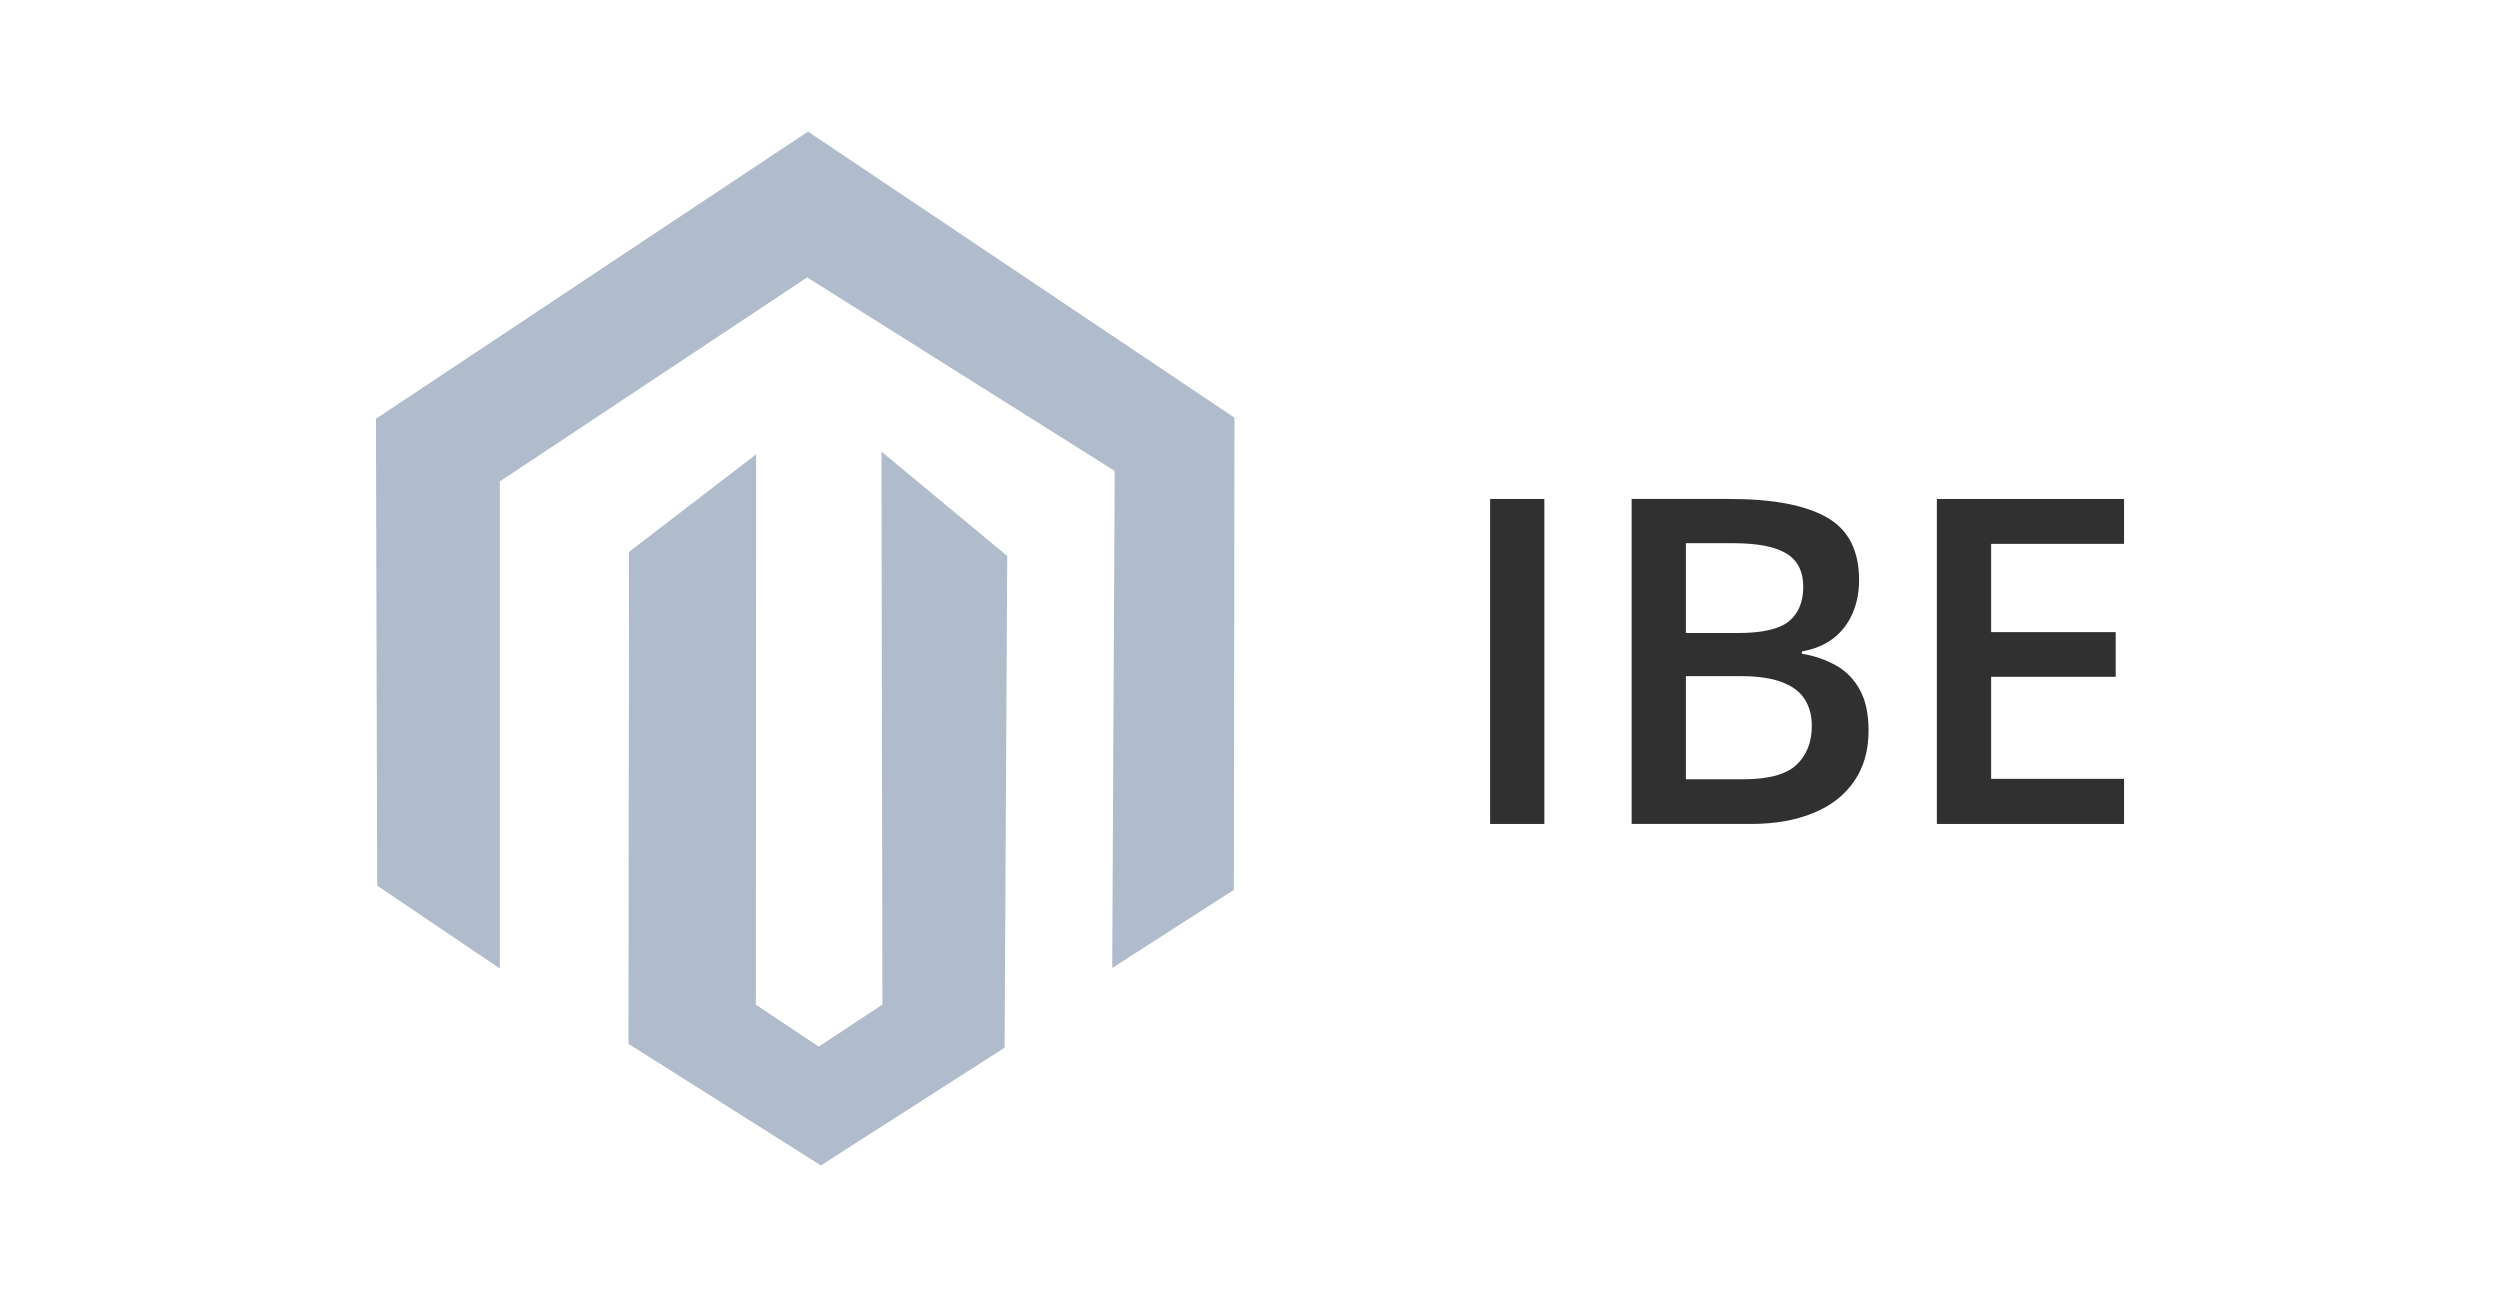
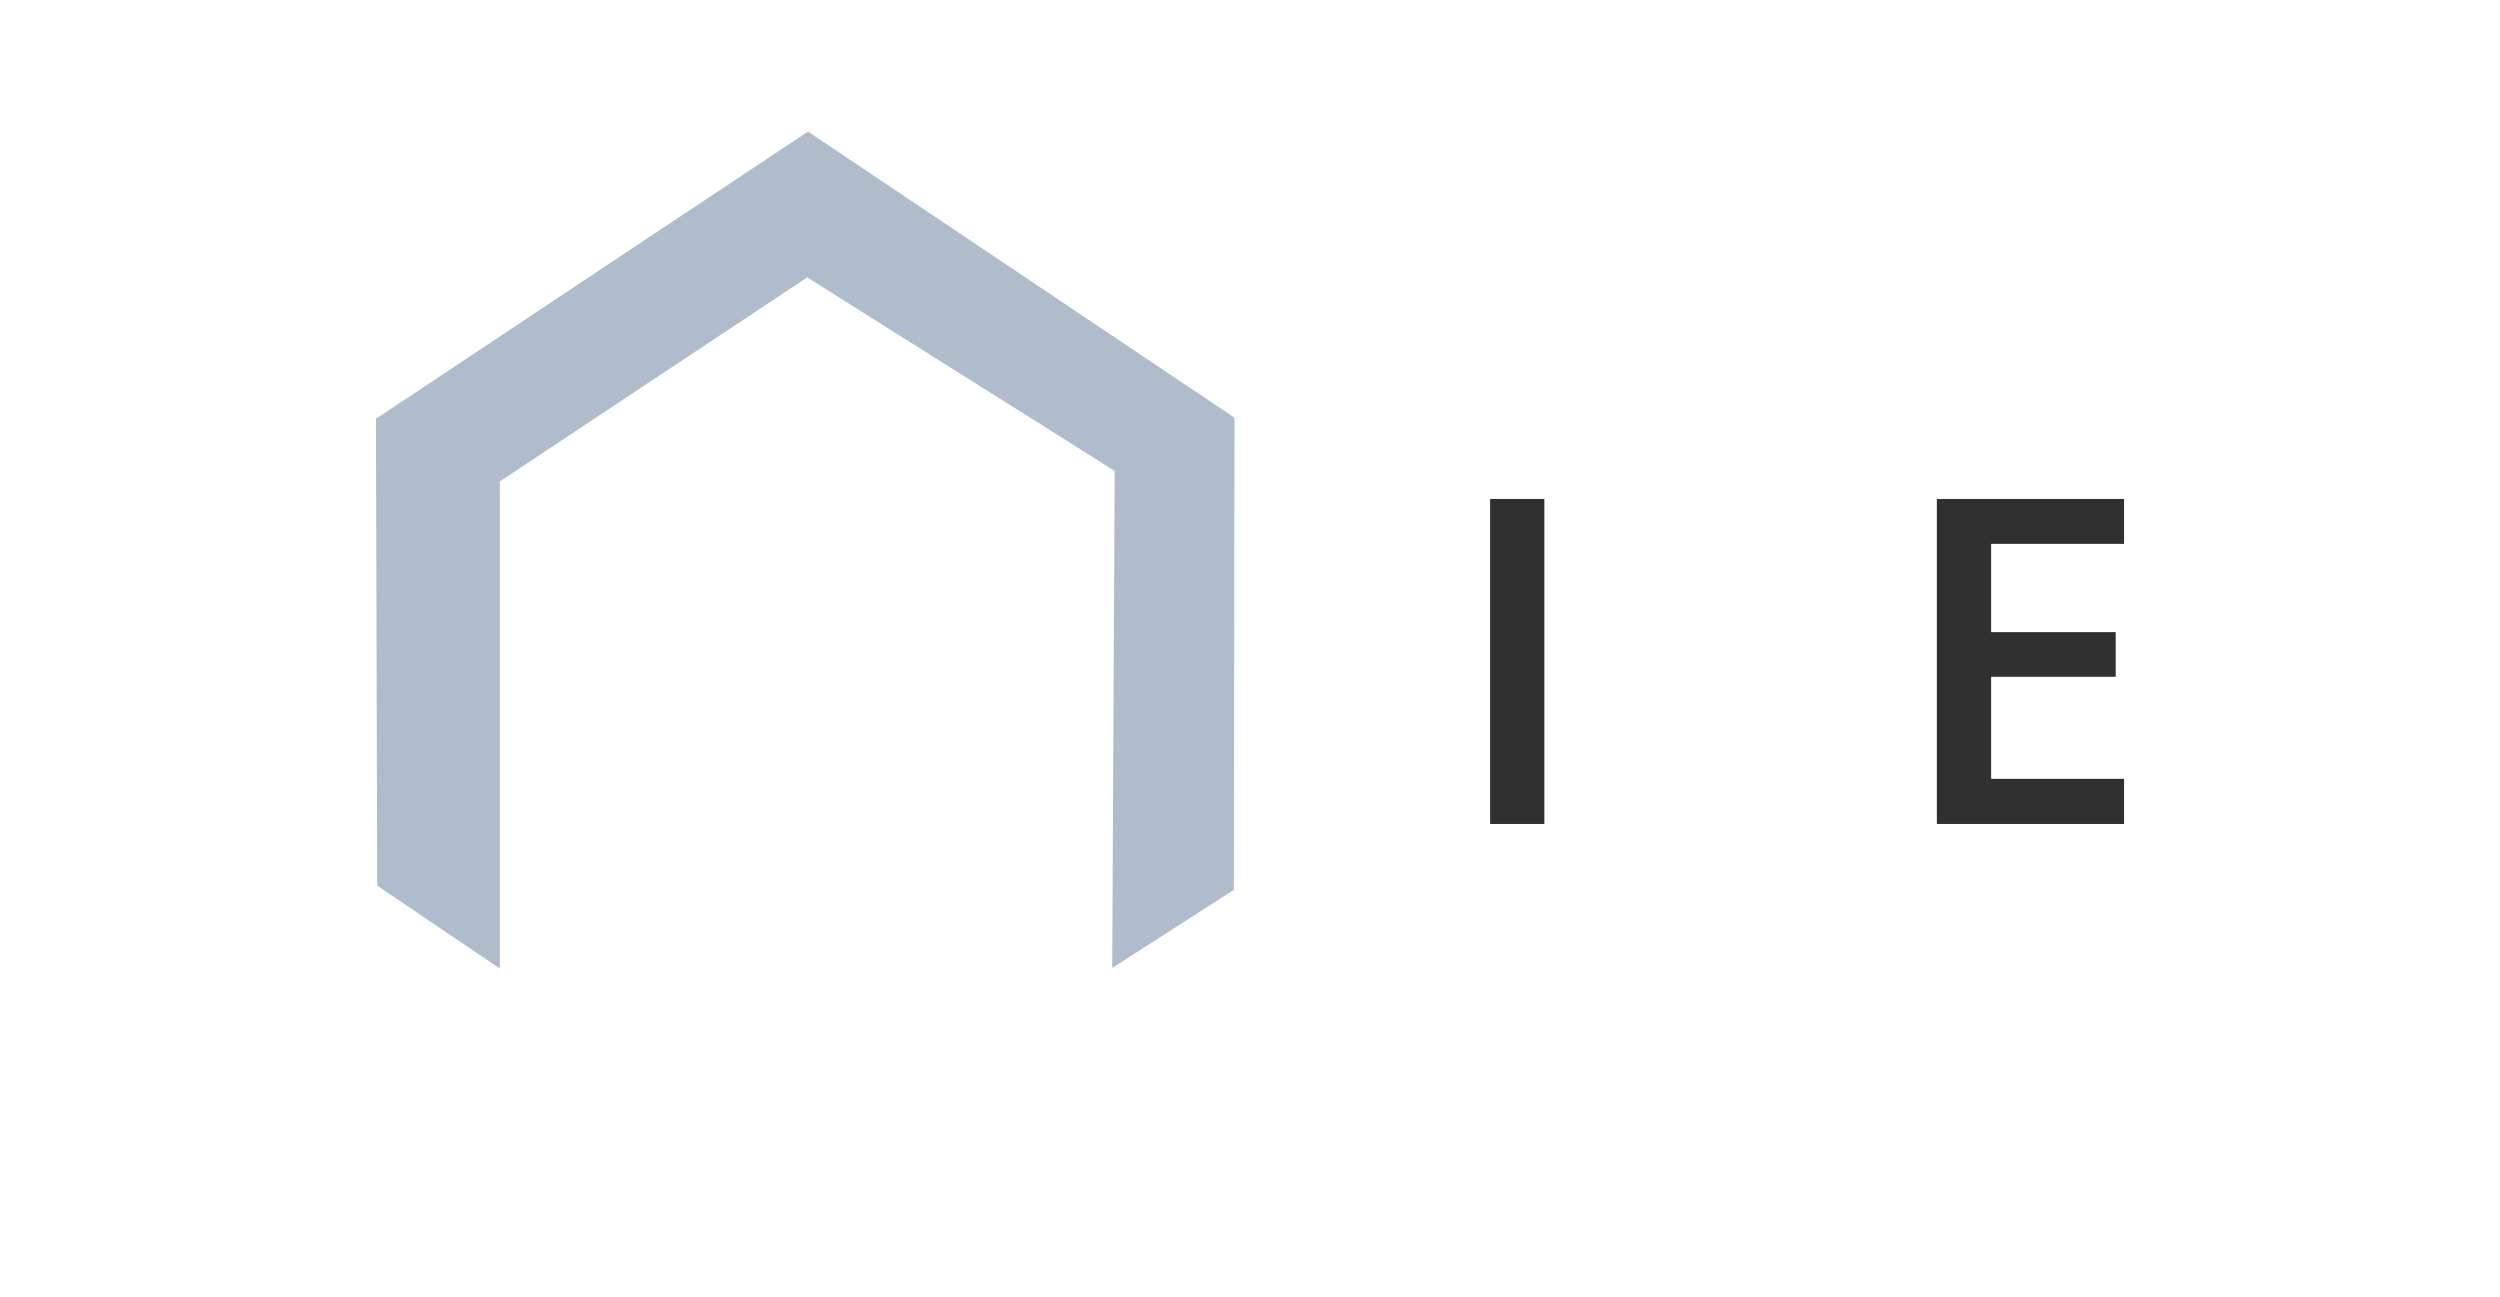
<svg xmlns="http://www.w3.org/2000/svg" width="133" height="69" viewBox="0 0 133 69" fill="none">
-   <path fill-rule="evenodd" clip-rule="evenodd" d="M33.434 55.532L33.465 29.361L40.226 24.172L40.213 53.45L43.561 55.68L46.944 53.443L46.894 24.024L53.584 29.577L53.444 55.737L43.67 62L33.434 55.532Z" fill="#B0BBCB" />
  <path fill-rule="evenodd" clip-rule="evenodd" d="M20.067 47.117L20 22.279L42.985 7L65.674 22.22L65.641 47.341L59.17 51.496L59.302 25.052L42.942 14.757L26.592 25.611L26.59 51.524L20.067 47.117Z" fill="#B0BBCB" />
  <path d="M79.274 43.835V26.545H82.16V43.835H79.274Z" fill="#303030" />
-   <path d="M86.803 26.545H92.035C94.305 26.545 96.017 26.868 97.171 27.515C98.326 28.161 98.903 29.277 98.903 30.861C98.903 31.524 98.783 32.123 98.542 32.659C98.31 33.187 97.969 33.625 97.52 33.972C97.071 34.311 96.518 34.539 95.86 34.658V34.776C96.542 34.894 97.147 35.103 97.676 35.403C98.214 35.702 98.635 36.132 98.939 36.692C99.252 37.252 99.408 37.977 99.408 38.868C99.408 39.924 99.152 40.823 98.639 41.564C98.133 42.305 97.408 42.869 96.462 43.255C95.523 43.642 94.409 43.835 93.118 43.835H86.803V26.545ZM89.69 33.676H92.456C93.763 33.676 94.669 33.467 95.175 33.049C95.68 32.632 95.932 32.02 95.932 31.216C95.932 30.396 95.632 29.805 95.03 29.442C94.437 29.08 93.491 28.898 92.192 28.898H89.69V33.676ZM89.69 35.97V41.458H92.733C94.08 41.458 95.026 41.202 95.572 40.689C96.117 40.177 96.389 39.483 96.389 38.608C96.389 38.072 96.265 37.606 96.017 37.212C95.776 36.818 95.379 36.514 94.826 36.301C94.272 36.081 93.527 35.97 92.589 35.97H89.69Z" fill="#303030" />
  <path d="M113 43.835H103.041V26.545H113V28.934H105.928V33.629H112.555V36.006H105.928V41.434H113V43.835Z" fill="#303030" />
</svg>